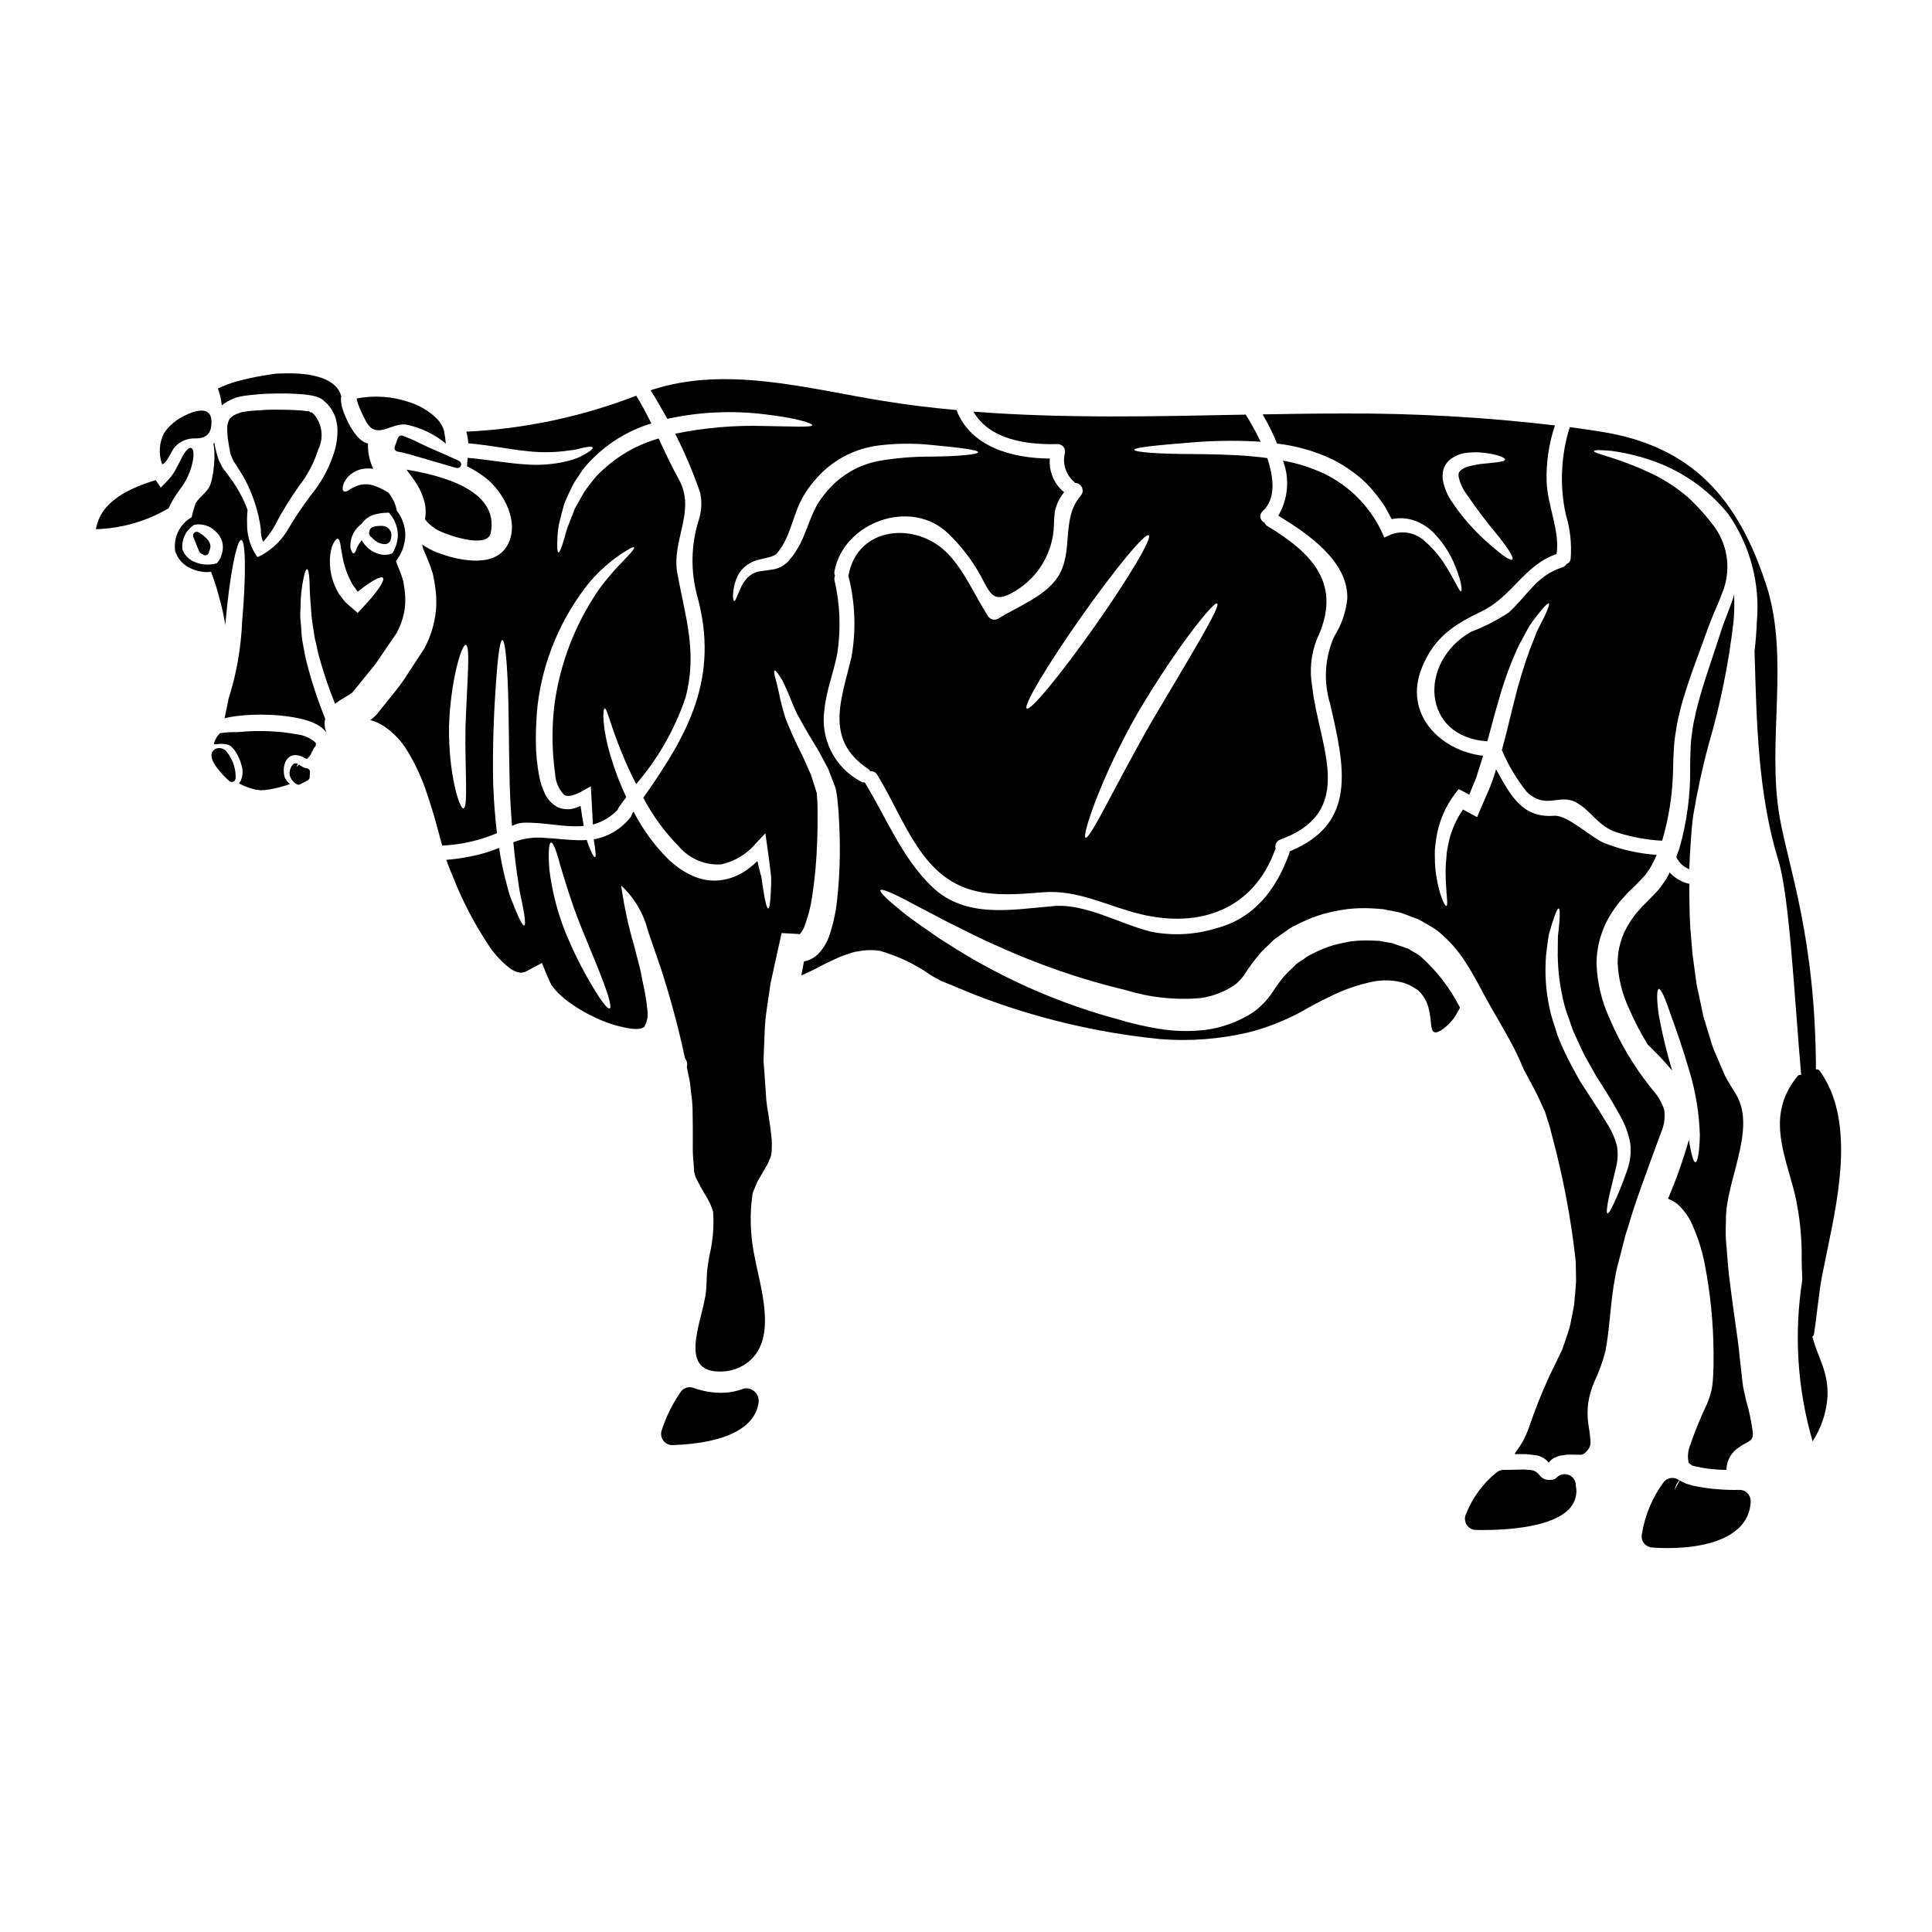
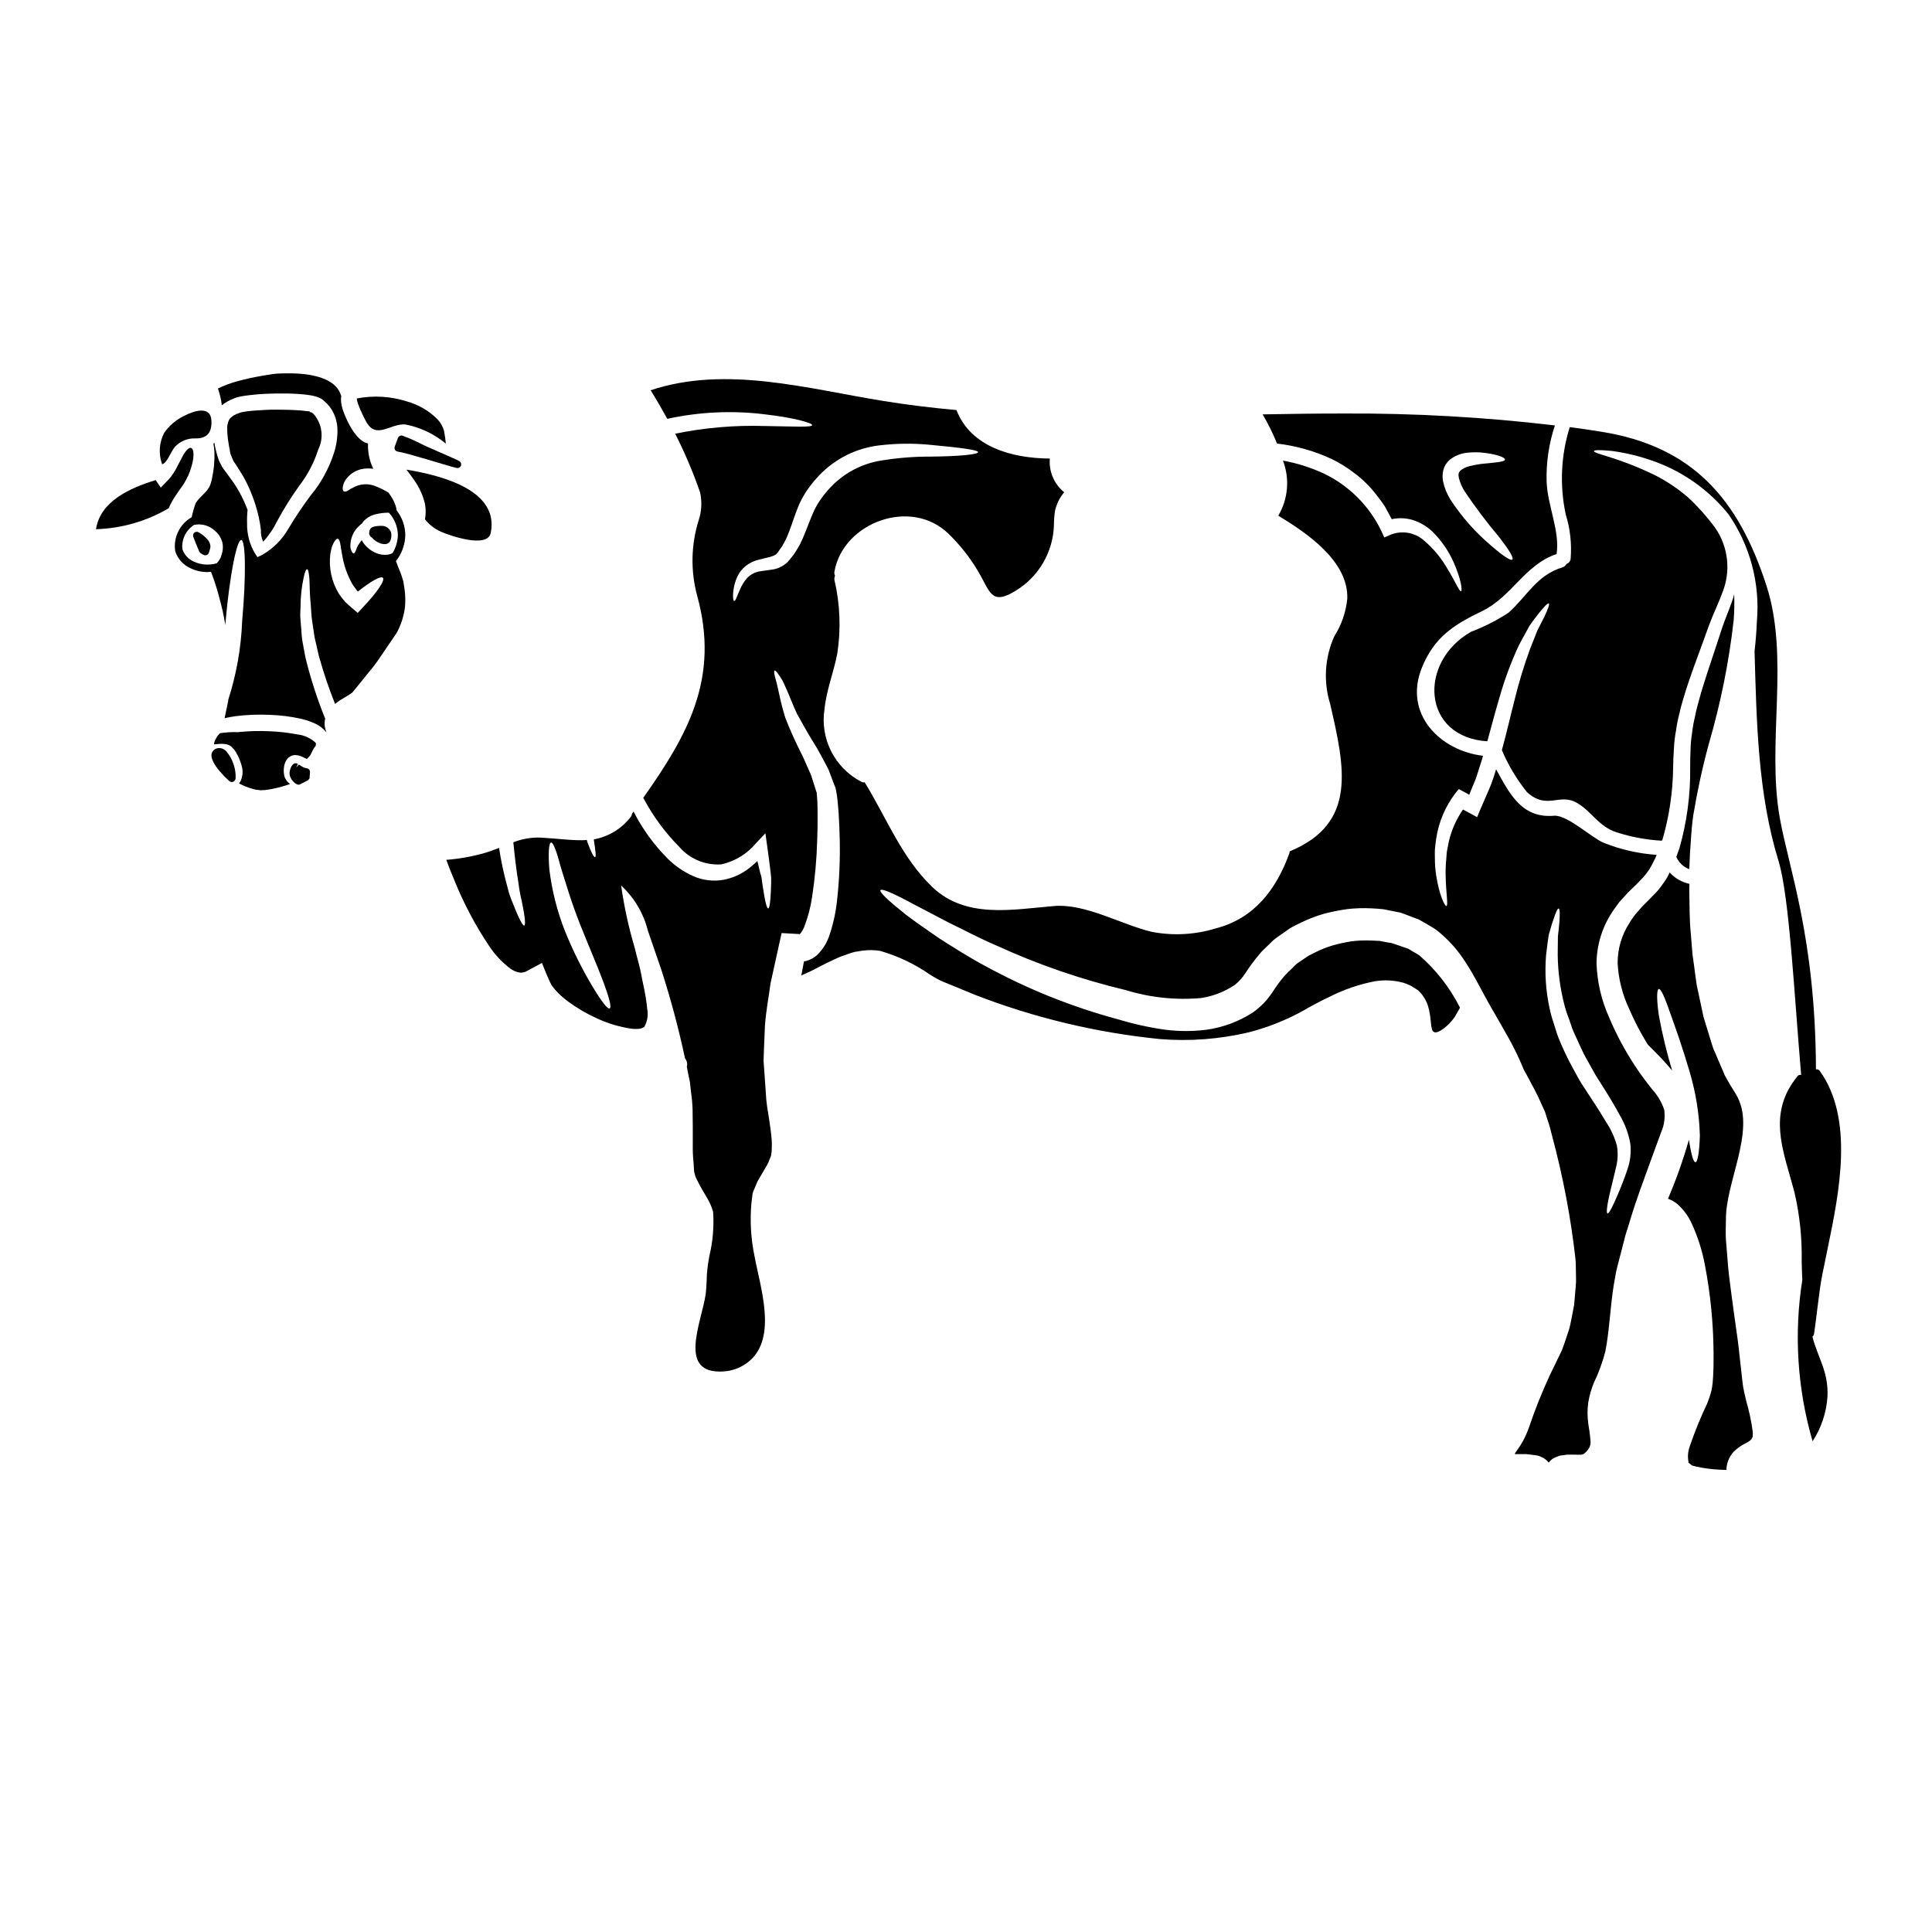
<svg xmlns="http://www.w3.org/2000/svg" fill="#000000" width="800px" height="800px" version="1.1" viewBox="144 144 512 512">
  <g>
    <path d="m195.18 265.75c0.492-3.465-0.879-4.293-2.754-0.906-0.52 1.008-1.035 1.969-1.527 2.926-0.582 1.203-1.332 2.316-2.223 3.309l-2.07 2.144-1.344-1.992c-6.852 2.094-14.664 5.586-15.828 13.008v0.004c6.797-0.203 13.43-2.117 19.289-5.562 0.25-0.645 0.551-1.27 0.902-1.863 0.668-1.18 1.371-2.121 1.969-3.023 1.848-2.34 3.078-5.106 3.586-8.043z" />
    <path d="m225.31 347.6c-0.289-0.031-0.57-0.109-0.836-0.227-0.363-0.172-0.707-0.375-1.031-0.605l-0.176-0.121-0.055-0.031-0.676 0.742 0.395-0.914h-0.004c-0.441-0.27-1.008-0.191-1.359 0.188-0.199 0.242-0.371 0.504-0.504 0.789-0.07 0.152-0.125 0.312-0.16 0.477l-0.145 0.656c-0.039 0.207-0.039 0.422 0 0.629-0.008 0.055-0.008 0.113 0 0.168 0.234 1.016 0.875 1.887 1.773 2.414 0.176 0.121 0.383 0.184 0.594 0.184 0.18 0.004 0.352-0.047 0.5-0.148l1.824-0.941v0.004c0.145-0.074 0.273-0.18 0.371-0.305 0.129-0.109 0.211-0.266 0.234-0.434 0.004-0.066 0.004-0.137 0-0.203 0-0.137 0.031-0.352 0.051-0.617l0.047-0.648v-0.004c0.047-0.52-0.324-0.98-0.844-1.051z" />
    <path d="m202.02 342.25c-0.883 0-1.664 0.582-1.922 1.43-0.711 2.602 4.668 7.324 4.723 7.363 0.172 0.133 0.383 0.203 0.598 0.199 0.078 0 0.152-0.008 0.227-0.027 0.289-0.066 0.531-0.262 0.66-0.527 0.023-0.055 0.121-0.316 0.137-0.371 0.105-2.527-0.707-5.008-2.289-6.981-0.477-0.703-1.281-1.117-2.133-1.086z" />
    <path d="m225.24 252.95c-0.797-0.121-1.598-0.199-2.402-0.23-1.812-0.129-3.672-0.129-5.484-0.156s-3.594 0.078-5.324 0.207c-0.855 0.051-1.707 0.129-2.535 0.23-0.363 0.078-0.832 0.102-1.137 0.18l-0.492 0.102v0.004c-0.09 0.047-0.188 0.074-0.289 0.078l-0.254 0.129c-0.961 0.258-1.82 0.785-2.484 1.523-0.484 0.859-0.699 1.84-0.621 2.82-0.023 0.566 0.078 1.18 0.102 1.781 0.023 0.602 0.184 1.297 0.262 1.914 0.074 0.617 0.207 1.18 0.312 1.707l-0.004 0.004c0.043 0.543 0.176 1.074 0.395 1.574 0.18 0.438 0.395 0.906 0.566 1.344 0.34 0.492 0.645 0.957 0.957 1.426 0.621 0.957 1.18 1.914 1.73 2.789 1.809 3.281 3.148 6.797 3.984 10.449 0.277 1.184 0.484 2.383 0.621 3.594-0.055 1.082 0.148 2.16 0.594 3.148 1.512-1.652 2.777-3.516 3.75-5.535 1.73-3.195 3.656-6.277 5.766-9.234 2.258-2.906 3.981-6.188 5.094-9.695 1.539-3.117 1.027-6.856-1.289-9.449l-0.312-0.23-0.207-0.129-0.18-0.051-0.285-0.023v-0.156c-0.016-0.09-0.438-0.062-0.832-0.113z" />
    <path d="m222.75 338.62c-2.418-0.457-4.863-0.734-7.32-0.828-2.82-0.133-5.648-0.055-8.457 0.234-1.52-0.047-3.043 0.039-4.551 0.258-0.75 0.285-2.172 3.051-1.551 2.977 1.32-0.156 3.773-0.441 4.723 0.93l0.18 0.18 0.289 0.285c0.027 0.055 0.062 0.109 0.102 0.156l0.312 0.465c0.746 1.207 1.297 2.523 1.629 3.902 0.348 1.34 0.191 2.758-0.441 3.984-0.102 0.18-0.23 0.285-0.336 0.441h0.004c1.191 0.652 2.457 1.156 3.773 1.5l0.723 0.18 0.129 0.023 0.336 0.027 0.883 0.102c0.23 0 0.336-0.051 0.488-0.051h0.469l0.723-0.102c0.504-0.055 1.008-0.141 1.5-0.258 1.527-0.309 3.031-0.723 4.5-1.242-0.629-0.473-1.121-1.109-1.422-1.836-0.621-2.121-0.129-5.609 2.66-5.844v-0.004c0.75 0 1.484 0.176 2.148 0.52 0.359 0.199 0.73 0.371 1.113 0.516l0.129-0.152 0.492-0.52c0.102-0.113 0.195-0.234 0.281-0.363 0.027-0.051 0.441-0.906 0.441-0.906l0.23-0.438 0.102-0.207 0.051-0.102 0.027-0.027 0.027-0.023c0-0.051 0.074-0.156 0.23-0.363l0.285-0.34c0.078-0.395 0.129-0.723-0.027-0.879l0.004 0.004c-1.352-1.234-3.062-2.008-4.879-2.199z" />
    <path d="m249.12 311.73c1.148-2.113 1.895-4.418 2.195-6.801 0.113-1.188 0.121-2.379 0.027-3.566-0.078-0.621-0.102-1.215-0.23-1.863l-0.156-0.961-0.074-0.465-0.051-0.18c-0.234-0.672-0.418-1.449-0.648-1.992l-0.645-1.602-0.609-1.594h-0.008c1.547-1.953 2.422-4.356 2.488-6.848-0.004-2.383-0.809-4.695-2.281-6.566-0.066-0.461-0.172-0.918-0.32-1.363-0.301-0.879-0.719-1.715-1.238-2.481-0.184-0.305-0.383-0.598-0.598-0.879-1.164-0.73-2.406-1.34-3.699-1.812-1.707-0.633-3.602-0.551-5.25 0.234-0.289 0.176-0.594 0.328-0.906 0.465-0.312 0.129-0.594 0.414-0.855 0.543-0.516 0.285-0.902 0.363-1.18 0.18-0.281-0.18-0.312-0.566-0.23-1.18 0.152-0.879 0.547-1.695 1.137-2.363 0.93-1.09 2.164-1.875 3.543-2.25 1.109-0.273 2.262-0.324 3.391-0.152-1.008-2.086-1.488-4.383-1.398-6.691l-0.828-0.285c-0.098-0.043-0.195-0.094-0.285-0.152l-0.074-0.055-0.129-0.074-0.312-0.207v-0.004c-0.566-0.406-1.074-0.895-1.5-1.449-0.379-0.449-0.723-0.922-1.035-1.418-0.625-0.98-1.172-2.012-1.629-3.078-0.254-0.531-0.48-1.078-0.676-1.633-0.219-0.559-0.391-1.141-0.516-1.73-0.16-0.711-0.211-1.445-0.156-2.172 0-0.102 0.055-0.207 0.055-0.312l-0.234-0.645c-1.422-3.828-7.008-5.301-12.75-5.379-1.344-0.023-2.586 0-3.938 0.051-1.008 0.078-2.457 0.312-3.644 0.52-2.398 0.383-4.769 0.902-7.109 1.551-1.73 0.473-3.41 1.102-5.019 1.887l0.102 0.285c0.465 1.348 0.777 2.746 0.934 4.164 0.926-0.746 1.965-1.34 3.078-1.758l0.152-0.078c0.23-0.074 0.465-0.18 0.699-0.254l0.746-0.18c0.543-0.129 0.957-0.18 1.449-0.262 0.934-0.129 1.863-0.23 2.754-0.312 1.863-0.18 3.723-0.262 5.637-0.285 1.914-0.023 3.828 0 5.82 0.129 1.008 0.074 1.992 0.152 3.078 0.336h0.004c0.578 0.09 1.148 0.223 1.703 0.395 0.398 0.121 0.777 0.285 1.141 0.488l0.078 0.027c0.098 0.062 0.191 0.133 0.281 0.207 0.027 0.023 0.105 0.074 0.105 0.074l0.125 0.129 0.289 0.23v0.004c1.078 0.879 1.934 1.992 2.508 3.258 0.32 0.602 0.547 1.246 0.676 1.914 0.176 0.625 0.281 1.266 0.309 1.918 0.102 2.359-0.242 4.719-1.008 6.953-1.324 4.004-3.387 7.723-6.082 10.965-2.086 2.781-4.023 5.668-5.809 8.652-1.672 2.984-4.133 5.453-7.113 7.137l-1.18 0.543-0.699-1.059c-1.395-2.375-2.102-5.086-2.043-7.836-0.039-1.211 0.004-2.418 0.129-3.621-0.262-0.75-0.621-1.473-0.934-2.25v-0.004c-0.762-1.68-1.664-3.297-2.688-4.832-0.621-0.855-1.266-1.758-1.941-2.691-0.336-0.438-0.695-0.93-1.059-1.395-0.312-0.621-0.621-1.242-0.957-1.863-0.457-1.297-0.82-2.629-1.086-3.981-0.051-0.289-0.102-0.57-0.152-0.828-0.078 0.125-0.156 0.23-0.234 0.359 0.133 0.676 0.219 1.359 0.258 2.047 0.094 2.316-0.105 4.637-0.594 6.902l-0.078 0.441-0.051 0.203-0.023 0.102-0.105 0.363-0.23 0.75c-0.695 1.969-2.754 3.051-3.852 4.859l-0.008 0.004c-0.445 1.238-0.809 2.504-1.09 3.789h-0.031c-3.141 1.809-4.859 5.356-4.328 8.941 0.637 2.043 2.133 3.707 4.094 4.566 1.391 0.664 2.918 1.008 4.465 1.004 0.309 0 0.617-0.07 0.926-0.098l0.43 1.141h-0.004c0.727 1.992 1.348 4.019 1.863 6.074 0.594 2.102 1.066 4.234 1.422 6.391 0.023 0.18 0.051 0.363 0.074 0.566 0.055-0.492 0.078-0.957 0.129-1.449 1.062-11.766 2.926-21.23 4.113-21.129 1.188 0.102 1.289 9.75 0.23 21.543h0.004c-0.277 7.055-1.516 14.043-3.672 20.766 0 0.129-0.023 0.234-0.023 0.34-0.312 1.523-0.648 3.078-0.961 4.578 0.984-0.23 1.918-0.395 2.82-0.52l0.004-0.004c3.051-0.391 6.133-0.512 9.207-0.359 2.731 0.086 5.449 0.426 8.117 1.012 1.355 0.309 2.676 0.758 3.938 1.34 1.133 0.543 2.129 1.328 2.922 2.305-0.266-0.637-0.43-1.309-0.488-1.992-0.027-0.449-0.004-0.902 0.074-1.348l0.078-0.285v0.004c-1.98-4.891-3.633-9.91-4.941-15.023-0.414-1.477-0.594-2.977-0.879-4.328l0.004-0.004c-0.273-1.277-0.438-2.574-0.492-3.879-0.102-1.215-0.207-2.363-0.285-3.441-0.074-1.078 0.023-2.066 0.051-2.973 0-2.617 0.277-5.227 0.828-7.785 0.336-1.574 0.645-2.223 0.906-2.199 0.262 0.023 0.465 0.75 0.594 2.332 0.129 1.578 0.051 4.059 0.414 7.578 0.078 0.879 0.102 1.836 0.207 2.848s0.312 2.094 0.465 3.231v-0.004c0.145 1.227 0.367 2.445 0.672 3.644 0.336 1.297 0.543 2.664 0.98 4.086 1.148 4.062 2.512 8.062 4.09 11.977 0.465-0.363 0.957-0.75 1.371-1.012l2.144-1.289c0.312-0.18 0.543-0.363 0.723-0.469 0.262-0.18 0.23-0.203 0.312-0.23l1.297-1.574 2.949-3.648-0.004-0.004c0.984-1.137 1.902-2.328 2.754-3.57 1.617-2.359 3.199-4.715 4.777-7.016zm-46.164-21.566c-0.23 0.789-0.23 0.879-0.465 1.551-0.266 0.566-0.617 1.09-1.043 1.551-2.004 0.602-4.164 0.445-6.062-0.434-1.438-0.613-2.547-1.809-3.047-3.285-0.281-2.57 0.93-5.074 3.117-6.453 2.031-0.414 4.133 0.211 5.613 1.664 0.973 0.84 1.645 1.977 1.91 3.234 0.121 0.719 0.113 1.453-0.023 2.172zm35.266-5.742c0.488-0.629 1.055-1.195 1.684-1.68 0.125-0.199 0.262-0.391 0.414-0.57 0.859-0.941 1.988-1.602 3.231-1.887 1.145-0.285 2.32-0.426 3.504-0.414 1.512 1.629 2.363 3.766 2.387 5.988-0.059 1.668-0.547 3.293-1.414 4.723-0.438 0.234-0.918 0.379-1.414 0.422-0.996 0.109-2.004-0.043-2.926-0.438-1.559-0.633-2.867-1.762-3.723-3.207l-0.078-0.23v-0.004c-0.512 0.633-0.957 1.316-1.32 2.043-0.285 0.957-0.566 1.5-0.879 1.473-0.312-0.027-0.57-0.543-0.828-1.523h0.004c-0.102-1.676 0.379-3.336 1.359-4.695zm1.758 20.738-1.18 1.266-1.422-1.211c-0.645-0.543-1.266-1.113-1.914-1.707-0.57-0.672-1.113-1.398-1.656-2.144h0.004c-1.926-3.16-2.727-6.879-2.273-10.555 0.129-0.699 0.262-1.32 0.395-1.84l-0.004 0.004c0.156-0.43 0.344-0.844 0.566-1.242 0.363-0.645 0.699-0.984 0.984-0.957 0.285 0.027 0.543 0.492 0.672 1.215l0.004 0.004c0.09 0.434 0.16 0.875 0.203 1.316 0.105 0.465 0.18 0.98 0.289 1.551 0.426 2.883 1.402 5.656 2.867 8.172 0.395 0.543 0.789 1.086 1.18 1.605 0.051 0.047 0.094 0.098 0.129 0.156 3.391-2.715 6.055-4.242 6.648-3.672 0.648 0.672-1.629 3.981-5.481 8.023z" />
    <path d="m196.64 285.07c-0.355-0.215-0.812-0.18-1.133 0.086-0.32 0.266-0.438 0.703-0.293 1.094 0.426 1.156 0.918 2.316 1.414 3.5l0.152 0.367c0.062 0.152 0.164 0.289 0.293 0.395 0.297 0.25 0.633 0.449 0.996 0.594 0.109 0.043 0.223 0.062 0.34 0.062 0.402 0 0.766-0.246 0.914-0.617 0.113-0.301 0.207-0.609 0.285-0.922 0.047-0.129 0.082-0.258 0.105-0.395 0.051-0.195 0.066-0.402 0.043-0.605-0.074-0.605-0.332-1.172-0.734-1.629-0.676-0.777-1.484-1.43-2.383-1.93z" />
    <path d="m591.86 370.2c0.129-1.656 0.23-3.336 0.336-4.969l0.105-1.238 0.051-0.723 0.074-0.645c0.105-0.883 0.18-1.73 0.312-2.586v-0.004c1.055-6.363 2.426-12.668 4.113-18.891 3.133-10.715 5.34-21.676 6.59-32.77 0.172-2.289 0.219-4.586 0.133-6.879-0.102 0.312-0.152 0.621-0.254 0.934-0.648 2.016-1.477 3.984-2.25 6.051-0.777 2.066-1.422 4.164-2.195 6.519-1.504 4.656-3.285 9.57-4.723 14.922-0.363 1.348-0.75 2.715-0.984 4.113l-0.004-0.004c-0.344 1.402-0.594 2.828-0.754 4.266-0.234 1.465-0.367 2.941-0.395 4.426-0.078 1.445-0.102 3.051-0.102 4.723 0.094 7.211-0.867 14.398-2.844 21.336-0.285 0.746-0.57 1.523-0.828 2.297v0.004c0.652 1.512 1.895 2.688 3.441 3.258 0.074-1.402 0.125-2.769 0.176-4.141z" />
-     <path d="m424.33 261.69c0.598 0.012 1.16 0.301 1.523 0.777 0.363 0.48 0.484 1.098 0.336 1.68-0.668 2.797 0.305 5.731 2.512 7.574 0.102 0.078 0.125 0.18 0.203 0.262h0.004c0.785 0.016 1.496 0.48 1.82 1.199s0.211 1.559-0.293 2.16c-5.402 6.18-1.73 14.844-6.129 21.594-3.309 5.094-10.891 7.965-15.805 11.02-0.922 0.539-2.106 0.238-2.664-0.672-3.566-5.512-6.387-12.414-11.121-17.016-8.266-8.02-23.453-6.801-25.859 6.207 0 0.051-0.027 0.074-0.051 0.129-0.023 0.055 0.051 0.074 0.051 0.125v0.004c1.785 7.008 2.055 14.316 0.789 21.438-2.688 11.227-7.215 21.828 4.367 29.559 0.266 0.164 0.48 0.398 0.625 0.676 0.723-0.102 1.438 0.242 1.809 0.875 4.215 6.856 7.266 14.613 12.074 21.078 8.613 11.535 18.5 11.227 31.758 10.113 9.445-0.789 17.039 3.648 26.012 5.793 16.008 3.852 30-1.473 35.637-17.121h0.004c0.031-0.07 0.074-0.129 0.129-0.18-0.32-1.027 0.23-2.129 1.246-2.481 20.559-7.477 10.137-24.93 8.453-40.473v-0.004c-0.766-4.199-0.355-8.531 1.184-12.516 6.953-14.609-1.062-22.828-13.109-30.102h-0.004c-0.352-0.203-0.617-0.523-0.75-0.906-0.566-0.242-0.969-0.758-1.07-1.363-0.098-0.609 0.117-1.227 0.578-1.637 3.519-3.18 3.078-8.66 1.242-14.094-1.215-0.152-2.434-0.312-3.621-0.414-6.078-0.57-11.641-0.594-16.348-0.645-9.359-0.027-15.258-0.52-15.258-1.137 0-0.617 5.766-1.18 15.18-1.941h0.004c5.559-0.457 11.137-0.555 16.707-0.285 0.516 0.023 1.059 0.074 1.574 0.102v0.004c-1.16-2.477-2.477-4.879-3.938-7.191-24.008 0.469-48.254 1.062-72.152-0.789 4.199 7.383 14 8.828 22.352 8.598zm42.234 42.23c1.059 0.75-7.32 14.301-17.273 31.16-9.648 16.812-16.398 31.488-17.637 30.906-0.934-0.441 3.906-15.645 13.859-33.062 10.082-17.109 20.145-29.652 21.047-29.004zm-18.133-18.062c1.008 0.699-5.434 11.535-14.379 24.207-8.945 12.672-16.926 22.395-17.949 21.699-1.023-0.695 5.457-11.535 14.379-24.207 8.926-12.672 16.965-22.414 17.949-21.699z" />
    <path d="m239.16 251.73c0.18 0.492 0.34 0.879 0.57 1.371 0.414 0.934 0.855 1.812 1.289 2.613 2.715 4.941 6.519 0.363 10.473 0.789l0.004-0.004c3.922 0.77 7.586 2.512 10.656 5.07-0.102-1.156-0.266-2.305-0.488-3.441-0.332-1.117-0.918-2.144-1.707-3-2.211-2.219-4.949-3.836-7.957-4.699-4.34-1.41-8.969-1.695-13.449-0.832 0.016 0.293 0.07 0.578 0.156 0.855 0.109 0.441 0.262 0.867 0.453 1.277z" />
    <path d="m250.73 259.48c-0.512-0.188-1.074 0.07-1.266 0.578l-0.852 2.301h0.004c-0.105 0.281-0.078 0.594 0.074 0.848 0.156 0.258 0.414 0.43 0.711 0.473 2.398 0.316 12.43 3.543 15.551 4.328 0.078 0.02 0.156 0.027 0.234 0.027 0.465 0.027 0.887-0.281 1.004-0.734 0.121-0.449-0.098-0.926-0.516-1.129-0.965-0.551-8.816-3.879-9.812-4.406-1.66-0.871-3.375-1.637-5.133-2.285z" />
    <path d="m256.62 281.62c1.125 1.43 2.582 2.559 4.242 3.289 2.121 0.957 12.336 4.578 13.191 0.312 2.273-11.176-12.645-15.18-22.344-16.758 0.672 0.879 1.398 1.812 2.144 2.898v-0.004c0.949 1.375 1.715 2.871 2.273 4.445 0.184 0.516 0.184 0.695 0.312 1.059l0.129 0.469c0.07 0.316 0.125 0.637 0.156 0.957 0.125 1.023 0.109 2.059-0.055 3.078 0 0.086-0.02 0.176-0.051 0.254z" />
    <path d="m190.47 262.3c1.367-1.41 3.266-2.18 5.227-2.117 2.949 0.074 4.523-1.324 4.328-4.758-0.203-3.984-4.602-2.586-7.215-1.215l0.004-0.004c-2.121 1.016-3.945 2.559-5.293 4.484-1.348 2.574-1.551 5.598-0.566 8.328 1.32-0.164 2.406-3.633 3.516-4.719z" />
    <path d="m584.25 444.01c0.793-1.859 1.066-3.902 0.789-5.906-0.66-1.984-1.734-3.809-3.148-5.352-1.523-1.941-3.148-4.035-4.523-6.18-2.734-4.125-5.07-8.496-6.984-13.059-2-4.469-3.113-9.281-3.285-14.172 0.031-4.828 1.457-9.543 4.113-13.574 0.594-0.957 1.32-1.84 1.969-2.754l2.25-2.484 2.195-2.117c0.645-0.672 1.297-1.32 1.914-1.992 0.617-0.672 1.012-1.32 1.527-1.992 0.457-0.742 0.871-1.512 1.242-2.301 0.285-0.504 0.527-1.031 0.723-1.574-4.816-0.336-9.555-1.418-14.039-3.207-3.285-1.375-9.648-7.449-13.164-7.164-8.637 0.723-11.766-5.902-15.352-12.312v0.004c-0.488 1.723-1.074 3.414-1.762 5.07-0.828 1.914-1.625 3.75-2.406 5.559l-0.852 2.047-1.969-1.062c-0.594-0.336-1.18-0.645-1.781-0.957l0.004-0.004c-1.73 2.508-2.984 5.309-3.703 8.266-0.152 0.852-0.336 1.652-0.492 2.457-0.156 0.805-0.152 1.574-0.23 2.328-0.145 1.391-0.203 2.789-0.18 4.188 0.078 5.047 0.75 8.227 0.207 8.328-0.395 0.078-1.863-2.664-2.715-8.148-0.227-1.488-0.34-2.992-0.336-4.5 0-0.789-0.055-1.68 0.023-2.559 0.078-0.879 0.207-1.812 0.34-2.754 0.656-4.289 2.371-8.348 4.992-11.809l0.957-1.215 2.066 1.086c0.262 0.129 0.469 0.285 0.723 0.441 0.418-1.086 0.855-2.148 1.32-3.234 0.789-1.781 1.242-3.773 1.918-5.664 0.152-0.492 0.285-0.98 0.414-1.449-11.328-1.32-21.18-11.066-16.188-23.375 3.258-8.02 8.379-11.328 15.93-14.957 7.988-3.883 11.25-12.262 19.758-15.129 0.93-6.055-2.457-12.988-2.637-19.164l-0.008-0.004c-0.145-5.062 0.598-10.113 2.199-14.922-18.617-2.203-37.355-3.254-56.102-3.156-7.086 0-14.223 0.102-21.359 0.23v0.004c1.465 2.477 2.746 5.062 3.828 7.731 4.988 0.578 9.848 1.949 14.402 4.059 1.977 0.961 3.856 2.102 5.613 3.414 1.734 1.238 3.328 2.66 4.758 4.242 1.324 1.523 2.559 3.121 3.699 4.785 0.672 1.18 1.289 2.363 1.914 3.543v-0.004c1.805-0.391 3.68-0.328 5.457 0.184 2.027 0.617 3.879 1.707 5.402 3.18 2.285 2.266 4.137 4.938 5.461 7.871 2.144 4.758 2.43 7.781 2.066 7.871-0.465 0.152-1.5-2.613-4.109-6.777-1.496-2.445-3.363-4.641-5.535-6.512-2.426-2.269-5.941-2.938-9.027-1.711l-1.68 0.746-0.789-1.73h0.004c-3.18-6.609-8.5-11.953-15.105-15.152-3.484-1.637-7.172-2.812-10.965-3.492 1.832 4.797 1.375 10.168-1.238 14.59 7.527 4.578 18.645 12.023 18.281 22.043v-0.004c-0.363 3.531-1.539 6.934-3.438 9.93-2.539 5.652-2.926 12.035-1.09 17.949 3.824 16.68 7.316 31.652-10.758 39.051h0.004c0.008 0.184-0.016 0.367-0.082 0.543-3.414 9.445-9.258 17.25-19.473 19.859h0.004c-5.519 1.699-11.375 2.008-17.043 0.906-7.992-1.914-17.484-7.527-25.836-6.824-10.992 0.906-23.328 3.465-32.273-5.047-8.094-7.758-12.102-18.305-17.898-27.723-0.395 0.043-0.785-0.059-1.109-0.281-3.383-1.805-6.117-4.617-7.828-8.047-1.711-3.43-2.312-7.305-1.719-11.09 0.492-5.043 2.461-9.801 3.391-14.77 0.992-6.453 0.738-13.039-0.75-19.395-0.078-0.402-0.023-0.816 0.152-1.184-0.188-0.363-0.242-0.781-0.152-1.18 2.406-13.035 20.348-19.578 30.23-9.93 2.981 2.891 5.574 6.156 7.707 9.723 3.363 5.613 3.492 9.414 10.113 5.352h-0.004c6.102-3.715 9.906-10.262 10.113-17.402 0.004-1.254 0.102-2.508 0.285-3.75 0.402-1.816 1.234-3.512 2.43-4.938-2.668-2.16-4.094-5.504-3.801-8.926-10.086-0.078-20.949-3.078-24.746-12.852-6.547-0.594-13.062-1.375-19.527-2.434-20.121-3.258-41.613-9.445-61.523-2.816 1.5 2.406 2.977 4.941 4.426 7.578h-0.004c8.531-1.867 17.316-2.266 25.98-1.18 7.836 0.906 12.488 2.301 12.414 2.848-0.105 0.645-4.918 0.34-12.594 0.23h-0.004c-7.957-0.246-15.914 0.438-23.715 2.043 2.555 5.027 4.762 10.227 6.609 15.555 0.543 2.465 0.406 5.035-0.395 7.43-2.016 6.465-2.152 13.371-0.391 19.914 6 21.777-2.363 36.723-14.277 53.586v-0.004c0.027 0.031 0.043 0.066 0.051 0.105 2.523 4.746 5.723 9.098 9.504 12.922 2.781 3.191 6.894 4.902 11.121 4.625 3.606-0.801 6.84-2.777 9.207-5.609l2.481-2.637 0.469 3.336c0.363 2.559 0.668 4.887 0.906 6.93l0.152 1.473v1.348c-0.027 0.855-0.051 1.629-0.078 2.363-0.129 2.844-0.363 4.449-0.695 4.473-0.336 0.023-0.789-1.574-1.215-4.367-0.129-0.695-0.23-1.477-0.363-2.328-0.051-0.441-0.129-0.883-0.18-1.348-0.051-0.465-0.23-0.879-0.363-1.371-0.23-0.984-0.492-2.043-0.746-3.148h-0.004c-0.719 0.684-1.469 1.332-2.254 1.941-1.961 1.516-4.254 2.555-6.691 3.023-2.707 0.484-5.496 0.152-8.016-0.953-2.5-1.109-4.777-2.656-6.723-4.57-3.688-3.68-6.766-7.918-9.129-12.559-0.152 0.18-0.289 0.367-0.414 0.566-0.043 0.387-0.207 0.75-0.469 1.035-2.406 3.031-5.832 5.082-9.641 5.769v0.207c0.438 2.789 0.645 4.422 0.312 4.5-0.336 0.078-1.062-1.32-2.047-4.035-0.051-0.129-0.074-0.336-0.125-0.492-3.621 0.23-7.555-0.395-12.262-0.645h-0.004c-2.461-0.086-4.918 0.336-7.215 1.238 0.395 4.086 0.855 7.785 1.371 10.887 0.184 1.535 0.461 3.055 0.832 4.555 0.285 1.344 0.488 2.508 0.645 3.465 0.312 1.941 0.336 3.055 0.051 3.148-0.285 0.094-0.879-0.855-1.68-2.637-0.395-0.879-0.855-1.969-1.348-3.258v-0.004c-0.629-1.434-1.121-2.922-1.473-4.445-0.934-3.356-1.66-6.769-2.172-10.215-1.086 0.395-2.199 0.855-3.391 1.215h0.004c-3.457 1.02-7.012 1.672-10.605 1.938 0.031 0.059 0.059 0.121 0.078 0.18 0.492 1.449 1.266 3.336 1.941 4.941 2.484 6.223 5.621 12.172 9.348 17.738 1.523 2.289 3.418 4.309 5.609 5.973 0.758 0.551 1.637 0.914 2.562 1.062 0.172-0.016 0.344-0.016 0.516 0l0.262-0.051h-0.004c0.352-0.043 0.684-0.156 0.984-0.34 1.371-0.723 2.715-1.449 4.059-2.172 0.672 1.656 1.32 3.363 2.07 4.941 0.191 0.492 0.457 0.957 0.789 1.367 0.207 0.289 0.434 0.566 0.672 0.832 0.988 1.109 2.09 2.113 3.281 3 2.398 1.781 4.984 3.297 7.707 4.523 2.449 1.148 5.031 1.988 7.684 2.508 0.594 0.102 1.211 0.23 1.754 0.285h0.004c0.488 0.035 0.98 0.043 1.473 0.027 0.602-0.016 1.188-0.203 1.684-0.543 0.809-1.418 1.086-3.078 0.785-4.68-0.195-2.035-0.516-4.059-0.957-6.055-0.441-1.941-0.723-3.906-1.18-5.586-0.457-1.68-0.855-3.258-1.215-4.723-1.594-5.379-2.785-10.871-3.57-16.426 3.465 3.215 5.926 7.367 7.082 11.949 1.012 3 2.199 6.41 3.519 10.234 2.516 7.777 4.629 15.672 6.34 23.664 0.516 0.598 0.691 1.418 0.461 2.172 0.18 0.828 0.336 1.652 0.492 2.508l0.23 1.035 0.102 0.516 0.078 0.695c0.078 0.699 0.152 1.426 0.23 2.148l0.008 0.004c0.215 1.465 0.344 2.938 0.391 4.418 0 1.574 0.023 3.18 0.051 4.809v4.578c-0.031 1.496 0.031 2.988 0.184 4.477 0.051 0.75 0.102 1.477 0.152 2.223l0.027 0.492 0.078 0.23v0.004c0.078 0.367 0.184 0.73 0.309 1.086 0.113 0.219 0.219 0.441 0.312 0.672l0.469 0.906c0.309 0.645 0.695 1.32 1.109 2.016l1.32 2.25 0.699 1.371c0.254 0.598 0.477 1.215 0.668 1.836l0.051 0.152 0.027 0.285c0.23 3.812-0.102 7.641-0.984 11.355-0.309 1.574-0.531 3.164-0.668 4.758-0.055 1.008-0.105 3.801-0.34 5.512-1.137 7.606-7.578 21.18 4.68 20.434 2.492-0.141 4.879-1.074 6.801-2.668 7.606-6.297 2.949-19.73 1.477-27.852v0.004c-0.977-4.648-1.254-9.418-0.824-14.148l0.23-1.863 0.023-0.23v-0.129c0.027-0.078 0.23-0.832 0.23-0.832l0.156-0.363 0.312-0.723 0.617-1.5 1.012-1.73 1.602-2.754 0.312-0.594 0.18-0.492 0.395-0.984 0.105-0.23 0.102-0.645 0.004-0.004c0.078-0.445 0.113-0.895 0.102-1.348l0.027-1.086-0.051-1.348c-0.156-1.805-0.414-3.672-0.723-5.66l-0.492-3.078-0.207-1.758-0.102-1.5c-0.152-1.992-0.285-3.938-0.414-5.902l-0.207-2.898c0.027-1.035 0.078-2.066 0.105-3.078 0.074-2.066 0.18-4.086 0.254-6.102 0.262-3.984 1.012-7.684 1.5-11.414 0.789-3.598 1.574-7.141 2.332-10.605l0.594-2.664 4.656 0.262h-0.004c0.055 0.004 0.109 0.023 0.152 0.051 0.59-0.672 1.035-1.453 1.32-2.301 0.91-2.426 1.559-4.938 1.941-7.5 0.773-5.043 1.23-10.129 1.367-15.23 0.102-2.434 0.129-4.785 0.102-7.035 0-1.113-0.023-2.223-0.074-3.285-0.027-0.516-0.078-1.059-0.105-1.5l-0.051-0.312v-0.102l0.051-0.051-0.203-0.621c-0.312-1.035-0.645-2.043-0.957-3-0.156-0.492-0.289-1.008-0.469-1.449-0.18-0.441-0.395-0.828-0.566-1.238-0.75-1.656-1.371-3.231-2.223-4.836-1.574-3.148-2.871-6.106-3.938-8.844v-0.004c-0.703-2.25-1.289-4.539-1.758-6.852l-0.543-2.406c-0.18-0.672-0.363-1.242-0.465-1.707-0.23-0.957-0.285-1.5-0.102-1.602 0.18-0.102 0.543 0.285 1.109 1.109 0.289 0.414 0.648 0.957 1.035 1.605 0.312 0.672 0.672 1.449 1.062 2.328 0.789 1.758 1.523 3.828 2.711 6.359 1.215 2.25 2.754 4.969 4.606 7.992 0.934 1.449 1.891 3.281 2.871 5.117 0.23 0.465 0.492 0.93 0.75 1.422 0.262 0.492 0.363 0.93 0.566 1.422 0.363 0.934 0.723 1.918 1.113 2.926l0.312 0.746 0.074 0.34 0.027 0.152 0.078 0.262 0.074 0.516c0.129 0.621 0.18 1.18 0.262 1.785 0.129 1.18 0.207 2.297 0.312 3.492 0.152 2.363 0.262 4.781 0.312 7.316h-0.004c0.117 5.391-0.125 10.781-0.727 16.137-0.332 3.09-1 6.133-1.988 9.078-0.633 1.938-1.711 3.699-3.148 5.148-1.008 0.945-2.266 1.582-3.621 1.832-0.23 1.215-0.465 2.434-0.695 3.699 1.703-0.723 3.492-1.574 5.195-2.512 1.035-0.543 2.223-1.109 3.391-1.652l1.73-0.789 1.914-0.672-0.004 0.004c0.641-0.254 1.297-0.461 1.969-0.621l2.144-0.34v0.004c1.512-0.191 3.047-0.164 4.555 0.078 4.801 1.383 9.336 3.559 13.422 6.438 0.957 0.594 1.754 1.008 2.637 1.473l3.023 1.242c2.019 0.828 4.035 1.652 6.027 2.484h-0.004c15.773 6.117 32.305 10.066 49.137 11.742 7.84 0.621 15.727 0.02 23.383-1.785 3.68-0.938 7.262-2.219 10.703-3.828 1.754-0.809 3.461-1.707 5.117-2.691 1.781-0.98 3.621-1.969 5.512-2.844v0.004c3.848-1.973 7.953-3.387 12.203-4.195 2.492-0.398 5.039-0.266 7.477 0.395 0.672 0.219 1.332 0.48 1.969 0.789 0.617 0.395 1.211 0.723 1.969 1.238 1.234 1.16 2.141 2.621 2.637 4.242 0.789 2.754 0.645 4.809 0.984 5.867 0.129 0.543 0.23 0.672 0.312 0.75 0.078 0.078 0.465 0.262 0.465 0.262l-0.004 0.004c0.281 0.027 0.562-0.008 0.828-0.109 0.531-0.234 1.031-0.527 1.5-0.875 0.57-0.434 1.105-0.906 1.605-1.422 0.52-0.547 0.996-1.133 1.418-1.758l0.746-1.32 0.395-0.648 0.18-0.438h0.004c-2.652-5.254-6.297-9.941-10.734-13.812-0.551-0.363-1.117-0.699-1.703-1.008l-0.832-0.516-0.438-0.262-0.621-0.207c-0.855-0.312-1.707-0.594-2.559-0.879l-1.062-0.363v0.004c-0.055-0.027-0.117-0.043-0.18-0.051l-0.285-0.051-0.57-0.078-2.328-0.441c-0.789-0.051-1.602-0.051-2.434-0.102h0.004c-1.641-0.059-3.281 0.008-4.91 0.203-1.668 0.254-3.316 0.609-4.941 1.062-1.629 0.477-3.207 1.098-4.723 1.863-0.723 0.395-1.574 0.746-2.223 1.18-0.648 0.434-1.242 0.879-1.891 1.289-0.344 0.211-0.672 0.445-0.984 0.703l-1.059 1.059-1.086 1.035-0.516 0.543-0.18 0.18-0.156 0.152h-0.004c-1.172 1.383-2.254 2.844-3.231 4.371-1.395 2.137-3.184 3.992-5.273 5.461-3.773 2.426-8.039 3.992-12.488 4.578-4.125 0.492-8.293 0.395-12.387-0.285-3.656-0.598-7.266-1.434-10.809-2.508-12.191-3.281-23.949-7.996-35.031-14.043-4.723-2.508-8.793-5.172-12.363-7.422-3.516-2.406-6.519-4.523-8.871-6.297-4.629-3.695-7.035-5.973-6.691-6.465 0.344-0.492 3.363 0.789 8.586 3.621 2.586 1.344 5.766 3.023 9.445 4.941 3.75 1.805 7.871 4.035 12.676 6.102l-0.004-0.004c11.004 5.043 22.473 8.996 34.246 11.809 6.461 1.992 13.25 2.715 19.988 2.121 3.215-0.484 6.277-1.676 8.977-3.492 1.105-0.887 2.059-1.949 2.816-3.148 1.18-1.828 2.484-3.574 3.906-5.223l0.156-0.18 0.051-0.078 0.23-0.23 0.254-0.262 0.543-0.543 1.086-1.035 1.062-1.059h0.004c0.445-0.379 0.914-0.734 1.398-1.062l3.023-2.121c0.984-0.621 1.992-1.035 2.977-1.551h-0.004c1.977-0.957 4.023-1.746 6.129-2.359 2.074-0.539 4.176-0.953 6.301-1.246 2.09-0.227 4.195-0.285 6.297-0.18 1.035 0.078 2.098 0.105 3.148 0.234l3.078 0.617 0.789 0.156 0.395 0.074 0.18 0.055 0.102 0.023 0.395 0.129 1.266 0.465c0.832 0.34 1.68 0.645 2.512 0.957l0.617 0.23 0.75 0.418 1.449 0.828c0.93 0.566 1.941 1.109 2.754 1.73v0.008c3.004 2.41 5.574 5.312 7.606 8.582 1.969 3.004 3.414 5.902 4.883 8.59 2.875 5.324 5.977 10.164 8.43 15.18 0.75 1.551 1.426 3.074 2.043 4.602l0.699 1.238c1.32 2.512 2.754 4.996 3.938 7.785l0.934 2.043 0.695 2.223 0.004 0.004c0.484 1.406 0.887 2.84 1.215 4.293 2.844 10.582 4.894 21.359 6.129 32.25 0.152 1.348 0.102 2.754 0.152 4.137l0.027 2.098-0.156 2.066c-0.125 1.371-0.23 2.754-0.359 4.113-0.262 1.371-0.543 2.754-0.789 4.086-0.156 0.672-0.262 1.348-0.441 2.016l-0.645 1.969c-0.441 1.289-0.855 2.609-1.348 3.879-1.137 2.363-2.273 4.684-3.387 7.012l0.008-0.008c-2.012 4.367-3.789 8.832-5.328 13.383-0.457 1.301-1.012 2.562-1.66 3.777-0.363 0.617-0.746 1.266-1.137 1.812l-0.723 1.031c-0.102 0.129-0.336 0.441-0.203 0.543h2.898l1.523 0.18 0.984 0.129-0.004 0.004c0.371 0.027 0.734 0.105 1.086 0.23 0.336 0.207 0.723 0.312 1.059 0.492 0.32 0.207 0.621 0.441 0.906 0.699 0.156 0.152 0.312 0.336 0.469 0.516 0.277-0.355 0.598-0.676 0.953-0.953 0.316-0.207 0.656-0.371 1.008-0.492 0.336-0.16 0.68-0.293 1.035-0.395l1.18-0.156 0.004-0.004c0.34-0.078 0.688-0.109 1.035-0.102 0.52 0 1.113-0.027 1.5 0l1.18 0.023c0.242 0.016 0.484 0.016 0.723 0 0.285-0.039 0.555-0.145 0.789-0.305 0.367-0.277 0.691-0.609 0.957-0.984 0.566-0.684 0.82-1.578 0.695-2.457-0.109-1.484-0.301-2.961-0.566-4.422-0.273-1.906-0.273-3.836 0-5.742 0.301-1.812 0.812-3.582 1.523-5.277 1.27-2.633 2.273-5.387 3-8.223 1.086-5.562 1.266-11.664 2.25-17.766 0.312-1.5 0.492-3.078 0.879-4.527 0.387-1.449 0.75-2.871 1.113-4.289 0.363-1.422 0.723-2.82 1.086-4.215 0.441-1.398 0.879-2.754 1.289-4.141 1.656-5.484 3.621-10.68 5.461-15.742 0.883-2.488 1.879-5.074 2.715-7.426zm-55.859-167.6c-0.934-1.492-1.602-3.137-1.969-4.859-0.191-1.004-0.164-2.035 0.082-3.027 0.289-1.043 0.879-1.98 1.703-2.688 1.285-1.012 2.824-1.645 4.445-1.84 1.195-0.133 2.398-0.164 3.598-0.102 4.266 0.363 6.644 1.348 6.594 1.891-0.051 0.645-2.637 0.789-6.492 1.18h0.004c-1.012 0.145-2.012 0.34-3 0.594-0.891 0.199-1.719 0.617-2.406 1.219-0.414 0.492-0.543 0.906-0.312 1.992l0.004-0.004c0.324 1.215 0.832 2.375 1.496 3.441 2.867 4.246 5.957 8.34 9.258 12.258 2.484 3.207 3.828 5.402 3.391 5.816-0.441 0.414-2.562-1.008-5.637-3.695-4.16-3.512-7.785-7.613-10.758-12.176zm-222.82 134.83c-0.543 0.262-2.172-1.863-4.367-5.512l-0.004 0.004c-2.887-4.793-5.387-9.809-7.481-14.996-2.074-5.258-3.465-10.758-4.137-16.371-0.34-4.328-0.129-7.035 0.465-7.086 0.594-0.051 1.5 2.461 2.559 6.496 1.242 4.008 2.848 9.488 5.199 15.387 2.356 5.894 4.68 11.25 6.156 15.23 1.477 3.984 2.152 6.59 1.609 6.848zm54.207-131.99c-1.086 2.301-1.918 4.859-2.977 7.293-0.285 0.617-0.57 1.238-0.855 1.836-0.363 0.594-0.723 1.215-1.086 1.812v-0.004c-0.316 0.531-0.68 1.031-1.086 1.5l-0.566 0.699-0.262 0.309h0.004c-0.145 0.184-0.309 0.348-0.492 0.492-1.074 0.953-2.406 1.566-3.828 1.758-1.035 0.129-2.019 0.285-2.949 0.414-1.434 0.168-2.762 0.836-3.75 1.891-0.766 0.895-1.387 1.906-1.836 3-0.828 1.863-1.211 3.148-1.551 3.027-0.23-0.078-0.465-1.242-0.074-3.492 0.242-1.434 0.758-2.801 1.52-4.035 1.188-1.699 2.953-2.906 4.969-3.391 2.016-0.566 4.238-0.789 4.965-1.73 0.027-0.047 0.062-0.09 0.102-0.129l0.262-0.336 0.492-0.723h-0.004c0.367-0.434 0.672-0.914 0.906-1.426 0.262-0.438 0.492-0.906 0.723-1.371 0.23-0.543 0.441-1.086 0.672-1.629 0.879-2.25 1.602-4.836 2.816-7.578h0.004c0.66-1.422 1.449-2.781 2.363-4.059 0.887-1.223 1.852-2.379 2.894-3.465 4.195-4.363 9.77-7.144 15.777-7.871 4.602-0.559 9.25-0.602 13.859-0.133 7.707 0.723 12.391 1.32 12.414 1.914 0.023 0.594-4.859 1.113-12.488 1.18-4.394-0.02-8.777 0.324-13.113 1.031-5.023 0.781-9.66 3.168-13.215 6.801-0.98 1-1.879 2.07-2.691 3.211-0.734 1.004-1.379 2.078-1.918 3.203zm215.5 174.68c-0.988 2.945-2.137 5.836-3.441 8.66-0.902 1.992-1.551 3.078-1.836 2.977-0.285-0.102-0.207-1.32 0.207-3.469 0.418-2.148 1.266-5.273 2.094-8.918h0.004c0.449-1.832 0.508-3.734 0.184-5.59-0.598-2.16-1.527-4.211-2.758-6.078-1.289-2.172-2.66-4.367-4.238-6.723-0.75-1.18-1.551-2.363-2.332-3.57-0.781-1.207-1.473-2.609-2.223-3.938-1.441-2.609-2.731-5.305-3.852-8.066-0.543-1.348-0.906-2.754-1.344-4.062-0.445-1.289-0.809-2.602-1.086-3.938-1.004-4.617-1.32-9.355-0.934-14.066 0.23-1.992 0.465-3.777 0.699-5.352 0.438-1.527 0.789-2.82 1.18-3.883 0.672-2.121 1.18-3.231 1.477-3.148 0.297 0.082 0.336 1.32 0.18 3.492-0.078 1.062-0.207 2.363-0.395 3.883-0.023 1.5-0.023 3.231-0.051 5.117l0.004-0.004c0.066 4.398 0.656 8.773 1.762 13.035 0.312 1.23 0.707 2.441 1.18 3.621 0.438 1.215 0.789 2.484 1.344 3.723 1.18 2.434 2.172 5.07 3.672 7.555 0.699 1.238 1.398 2.484 2.07 3.723 0.789 1.215 1.523 2.406 2.273 3.594 1.5 2.363 2.922 4.758 4.164 7.062v-0.004c1.336 2.289 2.266 4.793 2.754 7.398 0.293 2.348 0.031 4.734-0.758 6.969z" />
-     <path d="m604.89 538.84c-1.887 0.043-3.773-0.016-5.656-0.176-2.281-0.156-4.551-0.492-6.785-1l-1.637-0.492c-0.355-0.145-0.703-0.309-1.039-0.488l-0.617-0.336-1.41 2.594 0.473-1.469 0.789-1.199h-0.004c-1.266-0.977-3.078-0.77-4.09 0.469-3.004 4.066-4.992 8.789-5.797 13.777-0.18 0.832 0.004 1.699 0.508 2.387 0.508 0.684 1.281 1.117 2.129 1.188 0.715 0.062 2.238 0.164 4.207 0.164 5.281 0 13.777-0.746 18.582-5.086h0.004c2.117-1.848 3.356-4.512 3.398-7.328 0.012-0.809-0.305-1.59-0.887-2.16-0.57-0.574-1.359-0.879-2.168-0.844z" />
    <path d="m624.72 497.58c0.617-3.777 1.41-11.922 2.176-15.617 0.32-1.543 0.637-3.086 0.945-4.633l0.609-2.977c2.941-14.297 6.965-33.879-2.223-46.59v-0.004c-0.23-0.301-0.613-0.441-0.98-0.359-0.125-35.031-7.258-53.348-9.621-66.844-3.465-19.887 2.715-42.207-3.516-61.422-7.438-22.914-19.578-36.895-43.812-40.73-2.754-0.438-5.535-0.855-8.301-1.215v-0.004c-2.34 7.496-2.703 15.469-1.059 23.148 1.184 3.816 1.621 7.824 1.293 11.809-0.082 0.605-0.504 1.109-1.086 1.293-0.227 0.449-0.629 0.789-1.109 0.934-6.777 2.043-9.336 7.602-14.25 11.996-3.129 2.047-6.469 3.75-9.961 5.074-14.066 8.02-13.031 27.902 4.328 29.016 1.137-4.062 2.144-8.043 3.258-11.715v0.004c1.344-4.734 3.062-9.355 5.144-13.812 1.008-1.836 1.914-3.519 2.715-4.992 0.934-1.398 1.84-2.535 2.562-3.441 1.473-1.863 2.406-2.754 2.637-2.586 0.23 0.168-0.207 1.422-1.18 3.492-0.52 1.008-1.141 2.25-1.867 3.672-0.594 1.5-1.262 3.207-2.016 5.094h0.004c-1.621 4.465-2.996 9.016-4.113 13.633-1.035 4.008-2.016 8.402-3.281 12.988 1.688 3.996 3.926 7.738 6.641 11.121 5.328 4.859 8.613 0.125 13.27 2.871 3.984 2.328 5.613 6.18 10.473 7.785 3.867 1.242 7.871 1.988 11.922 2.223 0.062-0.051 0.133-0.098 0.207-0.129 1.832-6.269 2.797-12.758 2.871-19.285 0.023-1.602 0.078-3.207 0.203-4.887l0.004-0.004c0.062-1.613 0.242-3.223 0.543-4.809 0.207-1.543 0.508-3.07 0.906-4.578 0.312-1.473 0.723-2.894 1.137-4.266 1.656-5.559 3.598-10.473 5.227-15 0.789-2.246 1.602-4.5 2.481-6.621 0.879-2.121 1.758-4.008 2.406-5.816h-0.004c2.492-5.812 1.789-12.5-1.859-17.66-2.098-2.836-4.453-5.473-7.035-7.875-2.57-2.219-5.391-4.137-8.402-5.715-10.113-5.043-16.73-5.844-16.578-6.621 0.078-0.312 1.707-0.312 4.758-0.023 4.555 0.621 9.016 1.82 13.27 3.566 6.867 2.863 12.914 7.398 17.586 13.191 5.758 8.312 8.43 18.375 7.547 28.449-0.102 2.586-0.312 5.223-0.617 7.871 0.539 18.672 0.852 37.73 6.359 55.602 2.887 9.445 4.207 36.16 5.992 56.68v-0.004c-0.328-0.074-0.672 0.027-0.906 0.27-7.172 8.711-4.723 17.281-2.117 26.371 0.414 1.441 0.836 2.91 1.227 4.41h0.004c1.406 6.019 2.055 12.195 1.93 18.379 0.023 1.41 0.082 3.082 0.168 4.859l0.004 0.004c-2.258 14.293-1.328 28.91 2.723 42.801 2.305-3.531 3.66-7.598 3.938-11.805 0.332-6.637-2.57-10.379-3.938-15.742 0-0.062-0.027-0.141-0.043-0.203v-0.004c0.211-0.145 0.359-0.367 0.41-0.617z" />
    <path d="m606.75 515.2-0.543-2.363c-0.203-0.879-0.348-1.77-0.438-2.664-0.18-1.551-0.34-3.078-0.52-4.629-0.309-3-0.645-6.027-1.109-9.105-0.465-3.078-0.855-6.297-1.297-9.445-0.438-3.231-0.855-6.465-1.059-9.621l-0.395-4.809c-0.125-1.891 0-3.594 0-5.402-0.074-9.84 7.707-23.172 3.148-32.273-0.336-0.645-0.746-1.371-1.266-2.172-0.52-0.805-1.137-1.812-1.551-2.586l-0.336-0.621-0.18-0.312-0.129-0.23-0.027-0.102-0.074-0.152-0.594-1.398-2.359-5.508c-0.336-0.93-0.594-1.863-0.879-2.789-0.57-1.863-1.137-3.723-1.707-5.562-0.395-1.891-0.789-3.75-1.18-5.586l-0.594-2.754-0.395-2.754c-0.23-1.863-0.492-3.699-0.746-5.512-0.156-1.836-0.289-3.644-0.441-5.457-0.363-3.594-0.312-7.164-0.395-10.684-0.027-0.828 0-1.652 0.023-2.481l-0.004-0.008c-2.019-0.426-3.852-1.484-5.223-3.023-0.285 0.652-0.625 1.285-1.008 1.887-0.645 0.906-1.266 1.887-1.969 2.711-0.699 0.828-1.449 1.527-2.172 2.301l-2.121 2.121c-0.594 0.672-1.215 1.371-1.812 2.07-0.516 0.746-1.137 1.5-1.602 2.328v0.004c-2.059 3.176-3.137 6.891-3.106 10.676 0.223 4.16 1.25 8.234 3.027 12 1.402 3.281 3.055 6.453 4.934 9.484 0.566 0.598 1.137 1.18 1.758 1.785h0.004c1.66 1.637 3.234 3.352 4.723 5.144-1.441-4.785-2.617-9.645-3.519-14.562-0.621-4.242-0.594-6.93-0.027-7.062 0.566-0.129 1.656 2.363 3.027 6.387 1.426 3.938 3.363 9.41 5.199 15.723v0.004c1.605 5.449 2.504 11.078 2.664 16.758-0.129 4.398-0.598 7.035-1.18 7.035-0.582 0-1.137-2.273-1.73-5.902l-0.004-0.004c-1.516 5.309-3.363 10.516-5.531 15.594 0.922 0.332 1.781 0.82 2.535 1.449 1.59 1.426 2.867 3.168 3.75 5.117 1.586 3.457 2.75 7.094 3.465 10.832 1.492 7.723 2.269 15.566 2.324 23.43 0.027 2.07 0 4.164-0.125 6.336l-0.129 1.707-0.129 0.98-0.156 0.906h-0.004c-0.312 1.215-0.707 2.41-1.18 3.57-1.758 3.691-3.297 7.481-4.606 11.352-0.477 1.309-0.582 2.723-0.312 4.086 0.008 0.043 0.016 0.086 0.027 0.129-0.004-0.027-0.023-0.047-0.051-0.051 0 0.027-0.129-0.051-0.051 0.051l0.312 0.23 0.488 0.363h0.207l-0.078 0.105-0.129-0.105h-0.129l0.055 0.055 0.129 0.023 0.004 0.004c0.066 0.027 0.129 0.074 0.176 0.129l1.215 0.312v-0.004c1.98 0.422 3.984 0.688 6.004 0.789 0.617 0.023 1.238 0.074 1.887 0.074-0.008-0.309 0.008-0.621 0.051-0.93 0.23-1.621 1.008-3.117 2.199-4.242 0.836-0.738 1.762-1.363 2.754-1.859 0.43-0.211 0.836-0.461 1.219-0.75 0.285-0.18 0.34-0.418 0.363-0.312 0.102-0.18 0.23-0.441 0.363-0.723l-0.004-0.121c0.055-0.422 0.055-0.844 0-1.266-0.371-2.754-0.949-5.477-1.734-8.145z" />
-     <path d="m561.61 537.62c0-1.168-0.691-2.227-1.762-2.699s-2.316-0.266-3.18 0.523c-0.145 0.141-0.301 0.27-0.461 0.395-0.242 0.133-0.742 0.293-0.715 0.297l-0.898 0.078-0.625-0.07v-0.004c-0.23-0.012-0.453-0.07-0.66-0.172-0.246-0.09-0.473-0.223-0.672-0.395-0.164-0.109-0.309-0.242-0.438-0.395l-0.66-0.754c-0.258-0.23-0.547-0.426-0.859-0.574-0.414-0.199-0.867-0.297-1.324-0.293l-1.305-0.117-5.664 0.102c-0.637 0.016-1.254 0.242-1.754 0.637-3.676 2.969-6.508 6.852-8.211 11.258-0.348 0.895-0.234 1.906 0.297 2.703 0.535 0.801 1.422 1.289 2.383 1.312 0.52 0 1.18 0.023 1.922 0.023 6.074 0 18.895-0.664 23.191-6.019 1.324-1.586 1.84-3.699 1.391-5.719z" />
-     <path d="m343.16 512.23c-0.715-0.363-1.547-0.414-2.301-0.145-1.535 0.562-3.144 0.898-4.777 0.996h-0.039c-2.812 0.125-5.625-0.309-8.266-1.285-1.289-0.461-2.727 0.027-3.465 1.18-2.156 3.148-3.84 6.59-5 10.223-0.254 0.891-0.078 1.852 0.48 2.59 0.559 0.742 1.434 1.176 2.359 1.176h0.098c14.078-0.48 22.188-4.629 22.828-11.684v0.004c-0.008-1.301-0.75-2.484-1.918-3.055z" />
-     <path d="m274.7 351.81c-0.23-10.629 0.262-20.172 0.75-27.047 0.492-6.875 1.059-11.148 1.68-11.148s1.109 4.266 1.422 11.199c0.312 6.93 0.262 16.449 0.516 26.867 0.129 3.91 0.34 7.656 0.621 11.176h0.004c0.934-0.473 1.953-0.754 3-0.828 5.562-0.18 10.992 1.344 16.008 0.852-0.285-1.602-0.566-3.387-0.852-5.297-0.441 0.219-0.902 0.398-1.375 0.539-1.613 0.551-3.387 0.434-4.91-0.336-1.488-0.863-2.652-2.188-3.312-3.773-0.617-1.387-1.078-2.84-1.367-4.332-0.555-2.984-0.852-6.016-0.883-9.051-0.02-3.188 0.129-6.371 0.441-9.543 1.422-12.078 6.25-23.504 13.914-32.949 2.379-2.754 5.109-5.188 8.117-7.238 2.144-1.426 3.391-2.098 3.57-1.84 0.18 0.262-0.723 1.371-2.461 3.148l0.004 0.004c-2.457 2.445-4.723 5.078-6.777 7.871-6.465 9.348-10.574 20.121-11.973 31.398-0.621 5.816-0.535 11.684 0.262 17.48 0.078 2.102 0.918 4.106 2.359 5.641 1.062 0.789 3.106 0.023 4.809-0.934l2.301-1.289 0.152 2.457c0.18 2.973 0.289 5.512 0.395 7.68l0.004-0.004c2.519-0.676 4.805-2.039 6.594-3.938 0.051-0.23 0.148-0.453 0.289-0.648 0.617-0.879 1.289-1.754 1.969-2.66h-0.004c-1.637-3.488-3.012-7.094-4.113-10.785-2.297-7.606-2.195-12.699-1.574-12.727s1.551 4.656 4.5 11.719c1.008 2.508 2.273 5.352 3.801 8.324 5.797-6.723 10.238-14.5 13.086-22.91 3.207-12.078-0.051-21.359-2.172-32.973-1.602-8.844 5.117-16.5 0.34-25.008-1.941-3.465-3.598-7.086-5.301-10.707-0.363 0.129-0.75 0.207-1.113 0.336h-0.004c-5.027 1.609-9.641 4.297-13.523 7.871-0.891 0.762-1.711 1.602-2.457 2.508-0.699 0.906-1.398 1.781-2.043 2.637-1.242 1.758-2.07 3.621-3.055 5.227-0.645 1.703-1.238 3.254-1.805 4.652-0.566 1.398-0.789 2.754-1.141 3.773-0.617 2.098-1.109 3.234-1.395 3.184s-0.395-1.297-0.289-3.469v0.004c0.035-1.336 0.172-2.668 0.414-3.984 0.363-1.551 0.832-3.332 1.375-5.324h-0.004c0.832-2.062 1.781-4.074 2.844-6.027 0.672-0.984 1.398-2.019 2.098-3.106 0.809-1.059 1.699-2.051 2.66-2.973 4.172-4.176 9.281-7.293 14.898-9.102 0.203-0.078 0.414-0.102 0.621-0.18-1.242-2.508-2.535-4.992-4.012-7.367v-0.004c-14.395 5.582-29.598 8.805-45.023 9.543 0.289 1 0.461 2.035 0.52 3.074 6.102 0.566 11.039 1.629 15.074 2.016 3.469 0.449 6.981 0.469 10.453 0.055 1.262-0.234 2.43-0.207 3.309-0.492v0.004c0.73-0.219 1.473-0.391 2.223-0.52 1.18-0.23 1.754-0.18 1.887 0.051 0.129 0.23-0.254 0.672-1.32 1.348-0.516 0.312-1.215 0.723-2.121 1.18-1.117 0.484-2.273 0.863-3.461 1.137-3.699 0.867-7.516 1.133-11.301 0.785-4.242-0.262-9.184-1.18-14.898-1.707l-0.203 2.227c1.684 0.824 3.289 1.812 4.781 2.949 5.043 3.852 9.488 12.23 5.766 18.305-3.644 5.922-13.383 3.57-18.5 1.574-1.398-0.543-2.731-1.254-3.957-2.121 0.133 0.398 0.246 0.805 0.336 1.219l0.723 1.703 0.957 2.332c0.312 0.746 0.465 1.371 0.695 2.066l0.102 0.262 0.027 0.129 0.102 0.414 0.027 0.078 0.102 0.566 0.23 1.18c0.156 0.789 0.23 1.629 0.34 2.43l0.008-0.004c0.184 1.719 0.199 3.453 0.051 5.176-0.367 3.547-1.43 6.981-3.129 10.113-1.758 2.691-3.535 5.402-5.328 8.145-1.836 2.691-3.824 4.918-5.766 7.422l-0.746 0.93-0.363 0.441-0.18 0.23-0.078 0.129-0.309 0.309-0.008 0.004c-0.457 0.48-0.957 0.91-1.5 1.289 1.484 0.391 2.879 1.059 4.113 1.969 2.188 1.566 4.051 3.543 5.484 5.82 2.402 3.871 4.305 8.031 5.66 12.387 1.375 4.035 2.434 7.992 3.441 11.77 0.105 0.441 0.23 0.879 0.363 1.32l-0.004-0.004c4.992-0.223 9.906-1.336 14.508-3.289-0.461-4.086-0.836-8.434-0.988-12.988zm-7.91 6.414c-1.035 0.102-3.961-9.184-3.801-21.723 0.414-12.285 3.387-21.852 4.449-21.598 1.289 0.289 0.336 9.879-0.078 21.672-0.184 11.562 0.781 21.547-0.57 21.652z" />
    <path d="m242.56 286.48c0.578 0.668 1.316 1.18 2.148 1.488 0.395 0.152 0.812 0.23 1.23 0.234 0.145 0.004 0.285-0.012 0.426-0.039 0.297-0.066 0.57-0.215 0.789-0.43 0.09-0.094 0.172-0.199 0.234-0.312 0.344-0.738 0.43-1.57 0.246-2.363-0.418-1.113-1.531-1.809-2.715-1.695-0.668-0.016-1.34 0.07-1.984 0.246-0.441 0.125-0.801 0.445-0.977 0.867-0.047 0.145-0.074 0.293-0.074 0.445v0.066c-0.047 0.078-0.066 0.168-0.066 0.254v0.066 0.004c0.047 0.484 0.32 0.922 0.742 1.168z" />
  </g>
</svg>